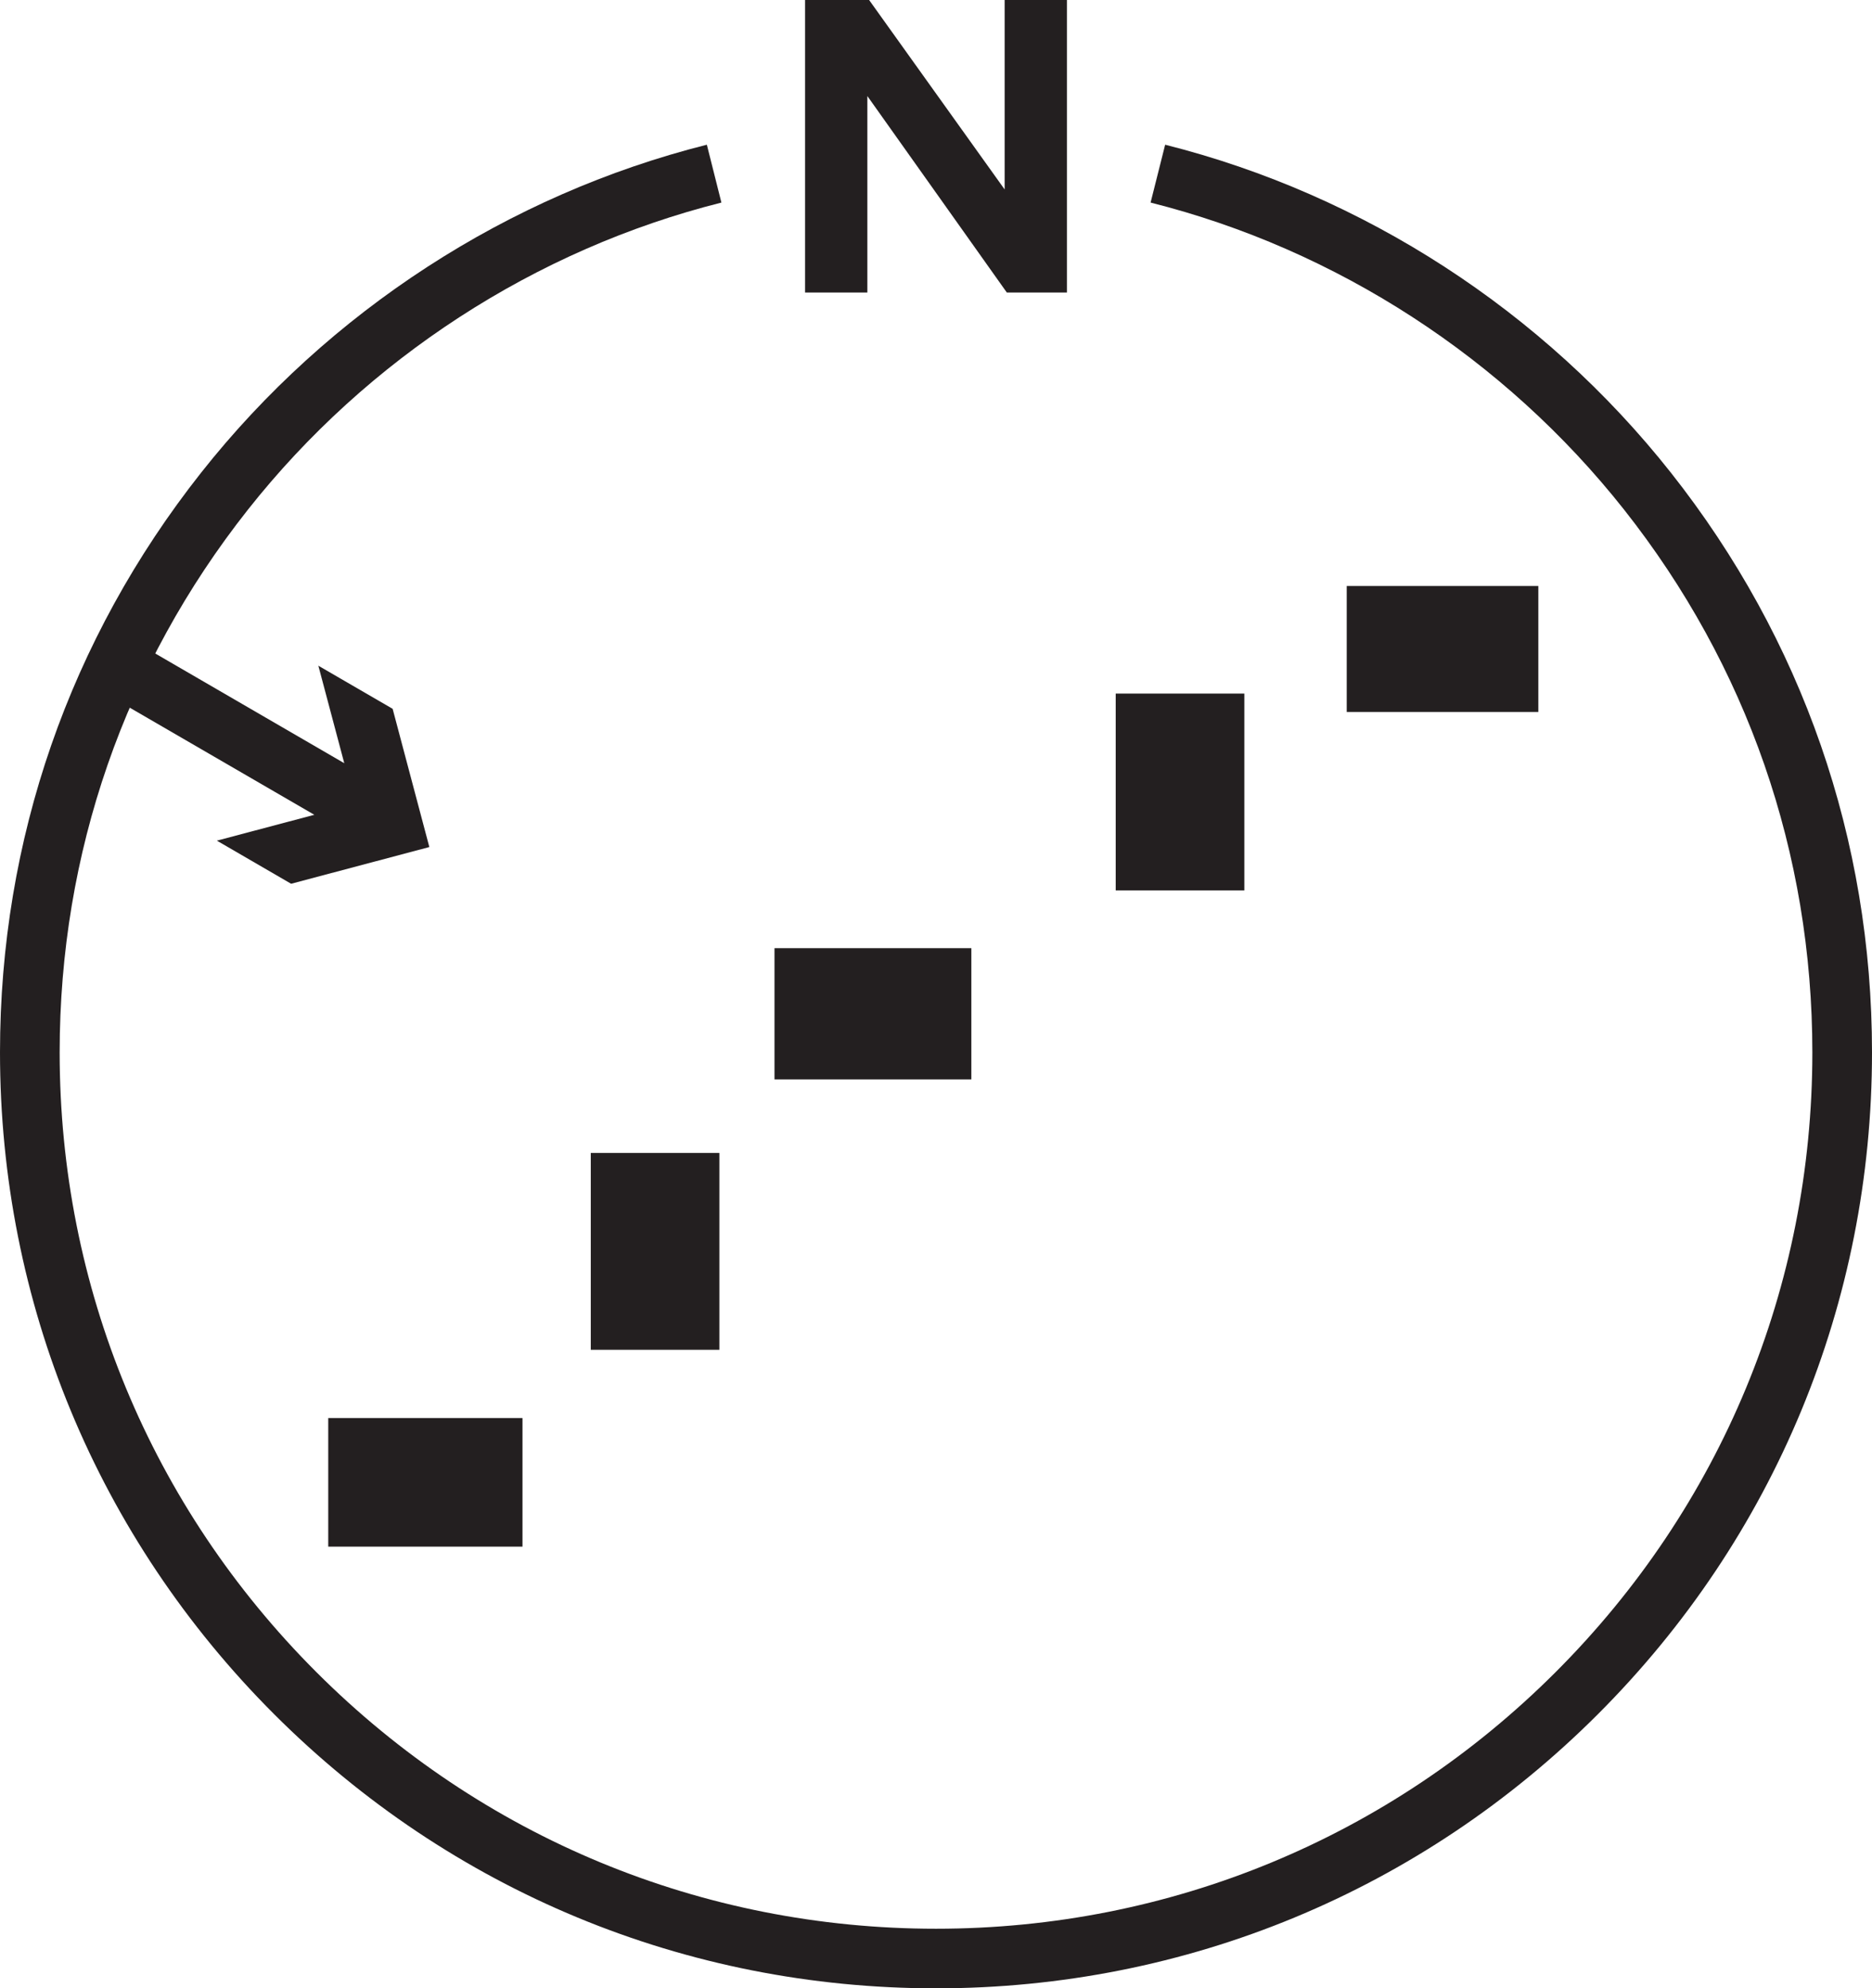
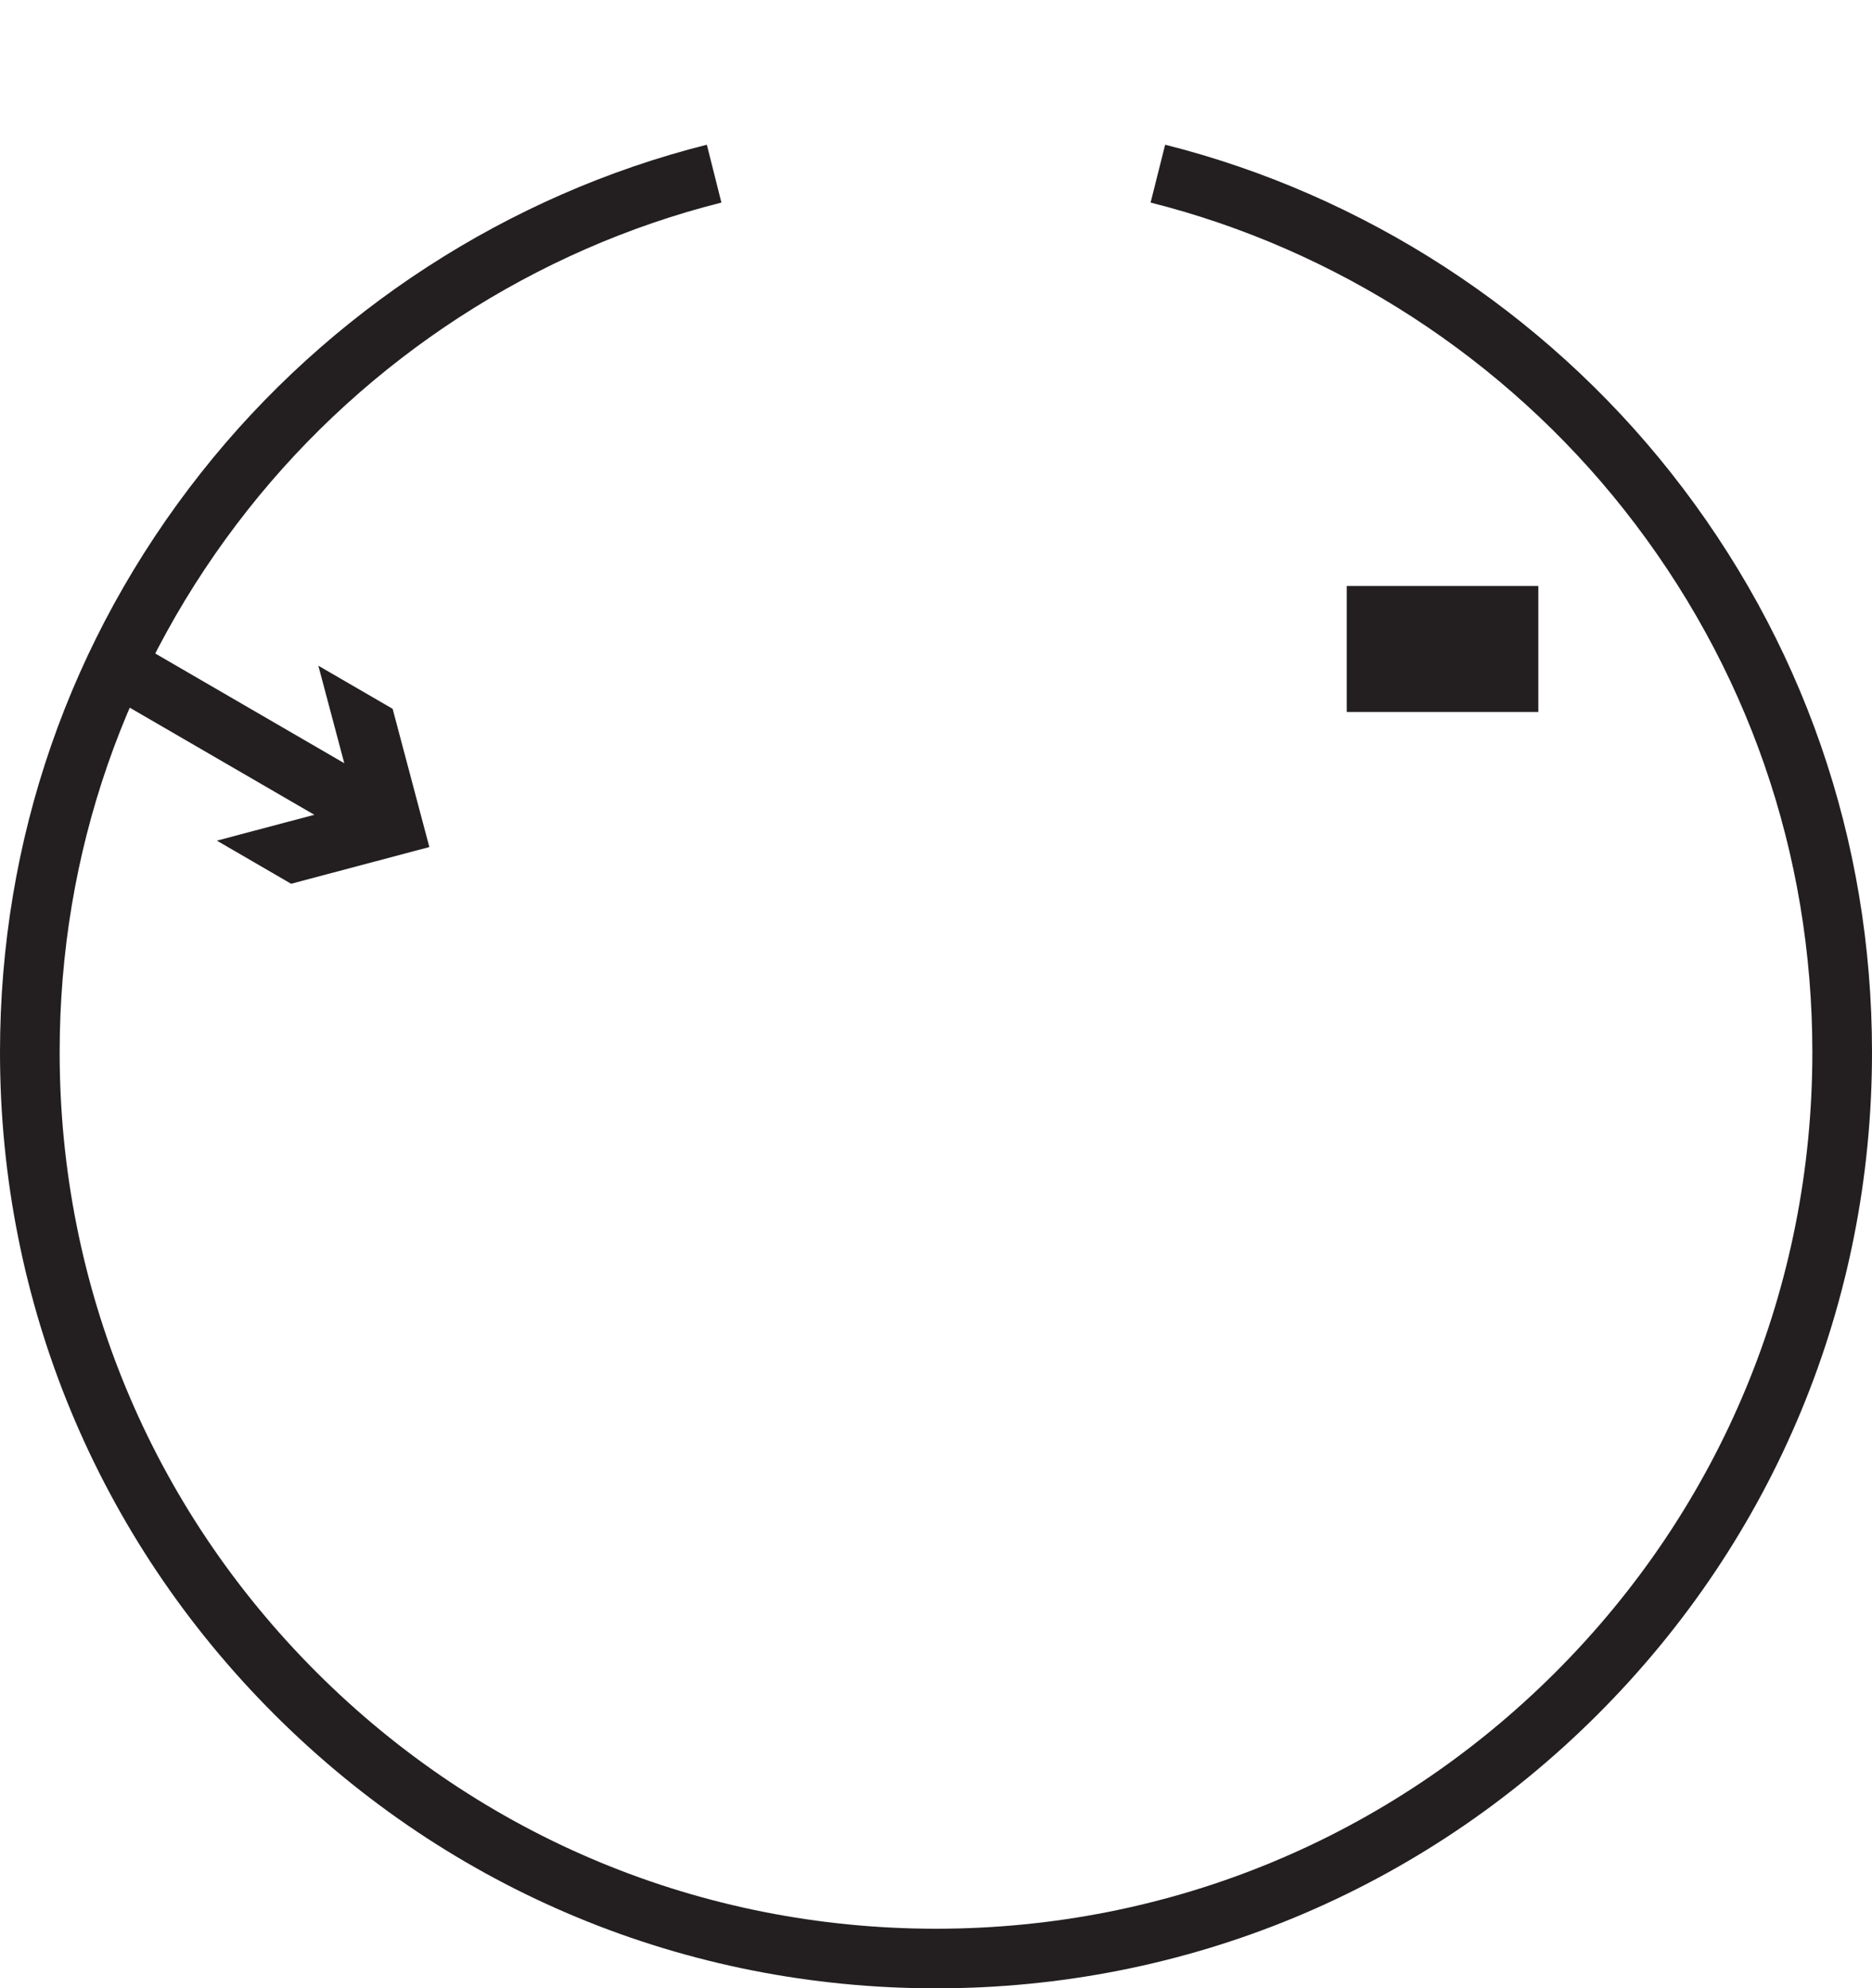
<svg xmlns="http://www.w3.org/2000/svg" id="Layer_1" data-name="Layer 1" viewBox="0 0 470.72 499.99">
-   <path d="M253.17,73.56l-35.07-49.41v49.41h-15.66V0h16.1l34.08,47.64V0h15.66v73.56h-15.11Z" style="fill: #231f20;" />
  <path d="M235.36,499.99c-62.87,0-121.97-24.48-166.42-68.93S0,327.5,0,264.64c0-53.49,17.49-103.9,50.57-145.78,32.09-40.62,77.25-69.91,127.17-82.47l3.66,14.55c-46.73,11.76-89.01,39.18-119.06,77.22-30.97,39.21-47.34,86.4-47.34,136.48,0,58.86,22.92,114.2,64.54,155.82s96.96,64.54,155.82,64.54,114.2-22.92,155.82-64.54,64.54-96.96,64.54-155.82c0-50.08-16.37-97.27-47.34-136.48-30.05-38.04-72.33-65.46-119.06-77.22l3.66-14.55c49.92,12.56,95.08,41.85,127.17,82.47,33.08,41.88,50.57,92.29,50.57,145.78,0,62.87-24.48,121.97-68.93,166.42s-103.56,68.93-166.42,68.93h-.01Z" style="fill: #231f20;" />
-   <rect x="82.54" y="356.58" width="48.84" height="32.34" style="fill: #231f20;" />
-   <rect x="148.55" y="289.92" width="32.34" height="49.5" style="fill: #231f20;" />
-   <rect x="194.75" y="238.43" width="49.5" height="33" style="fill: #231f20;" />
-   <rect x="280.55" y="174.41" width="32.34" height="49.5" style="fill: #231f20;" />
  <rect x="338.64" y="147.35" width="48.18" height="31.68" style="fill: #231f20;" />
  <polygon points="98.73 178.24 80.05 167.4 86.57 191.92 27.62 157.7 20.09 170.68 79.04 204.89 54.53 211.39 73.2 222.23 107.96 213 98.73 178.24" style="fill: #231f20;" />
</svg>